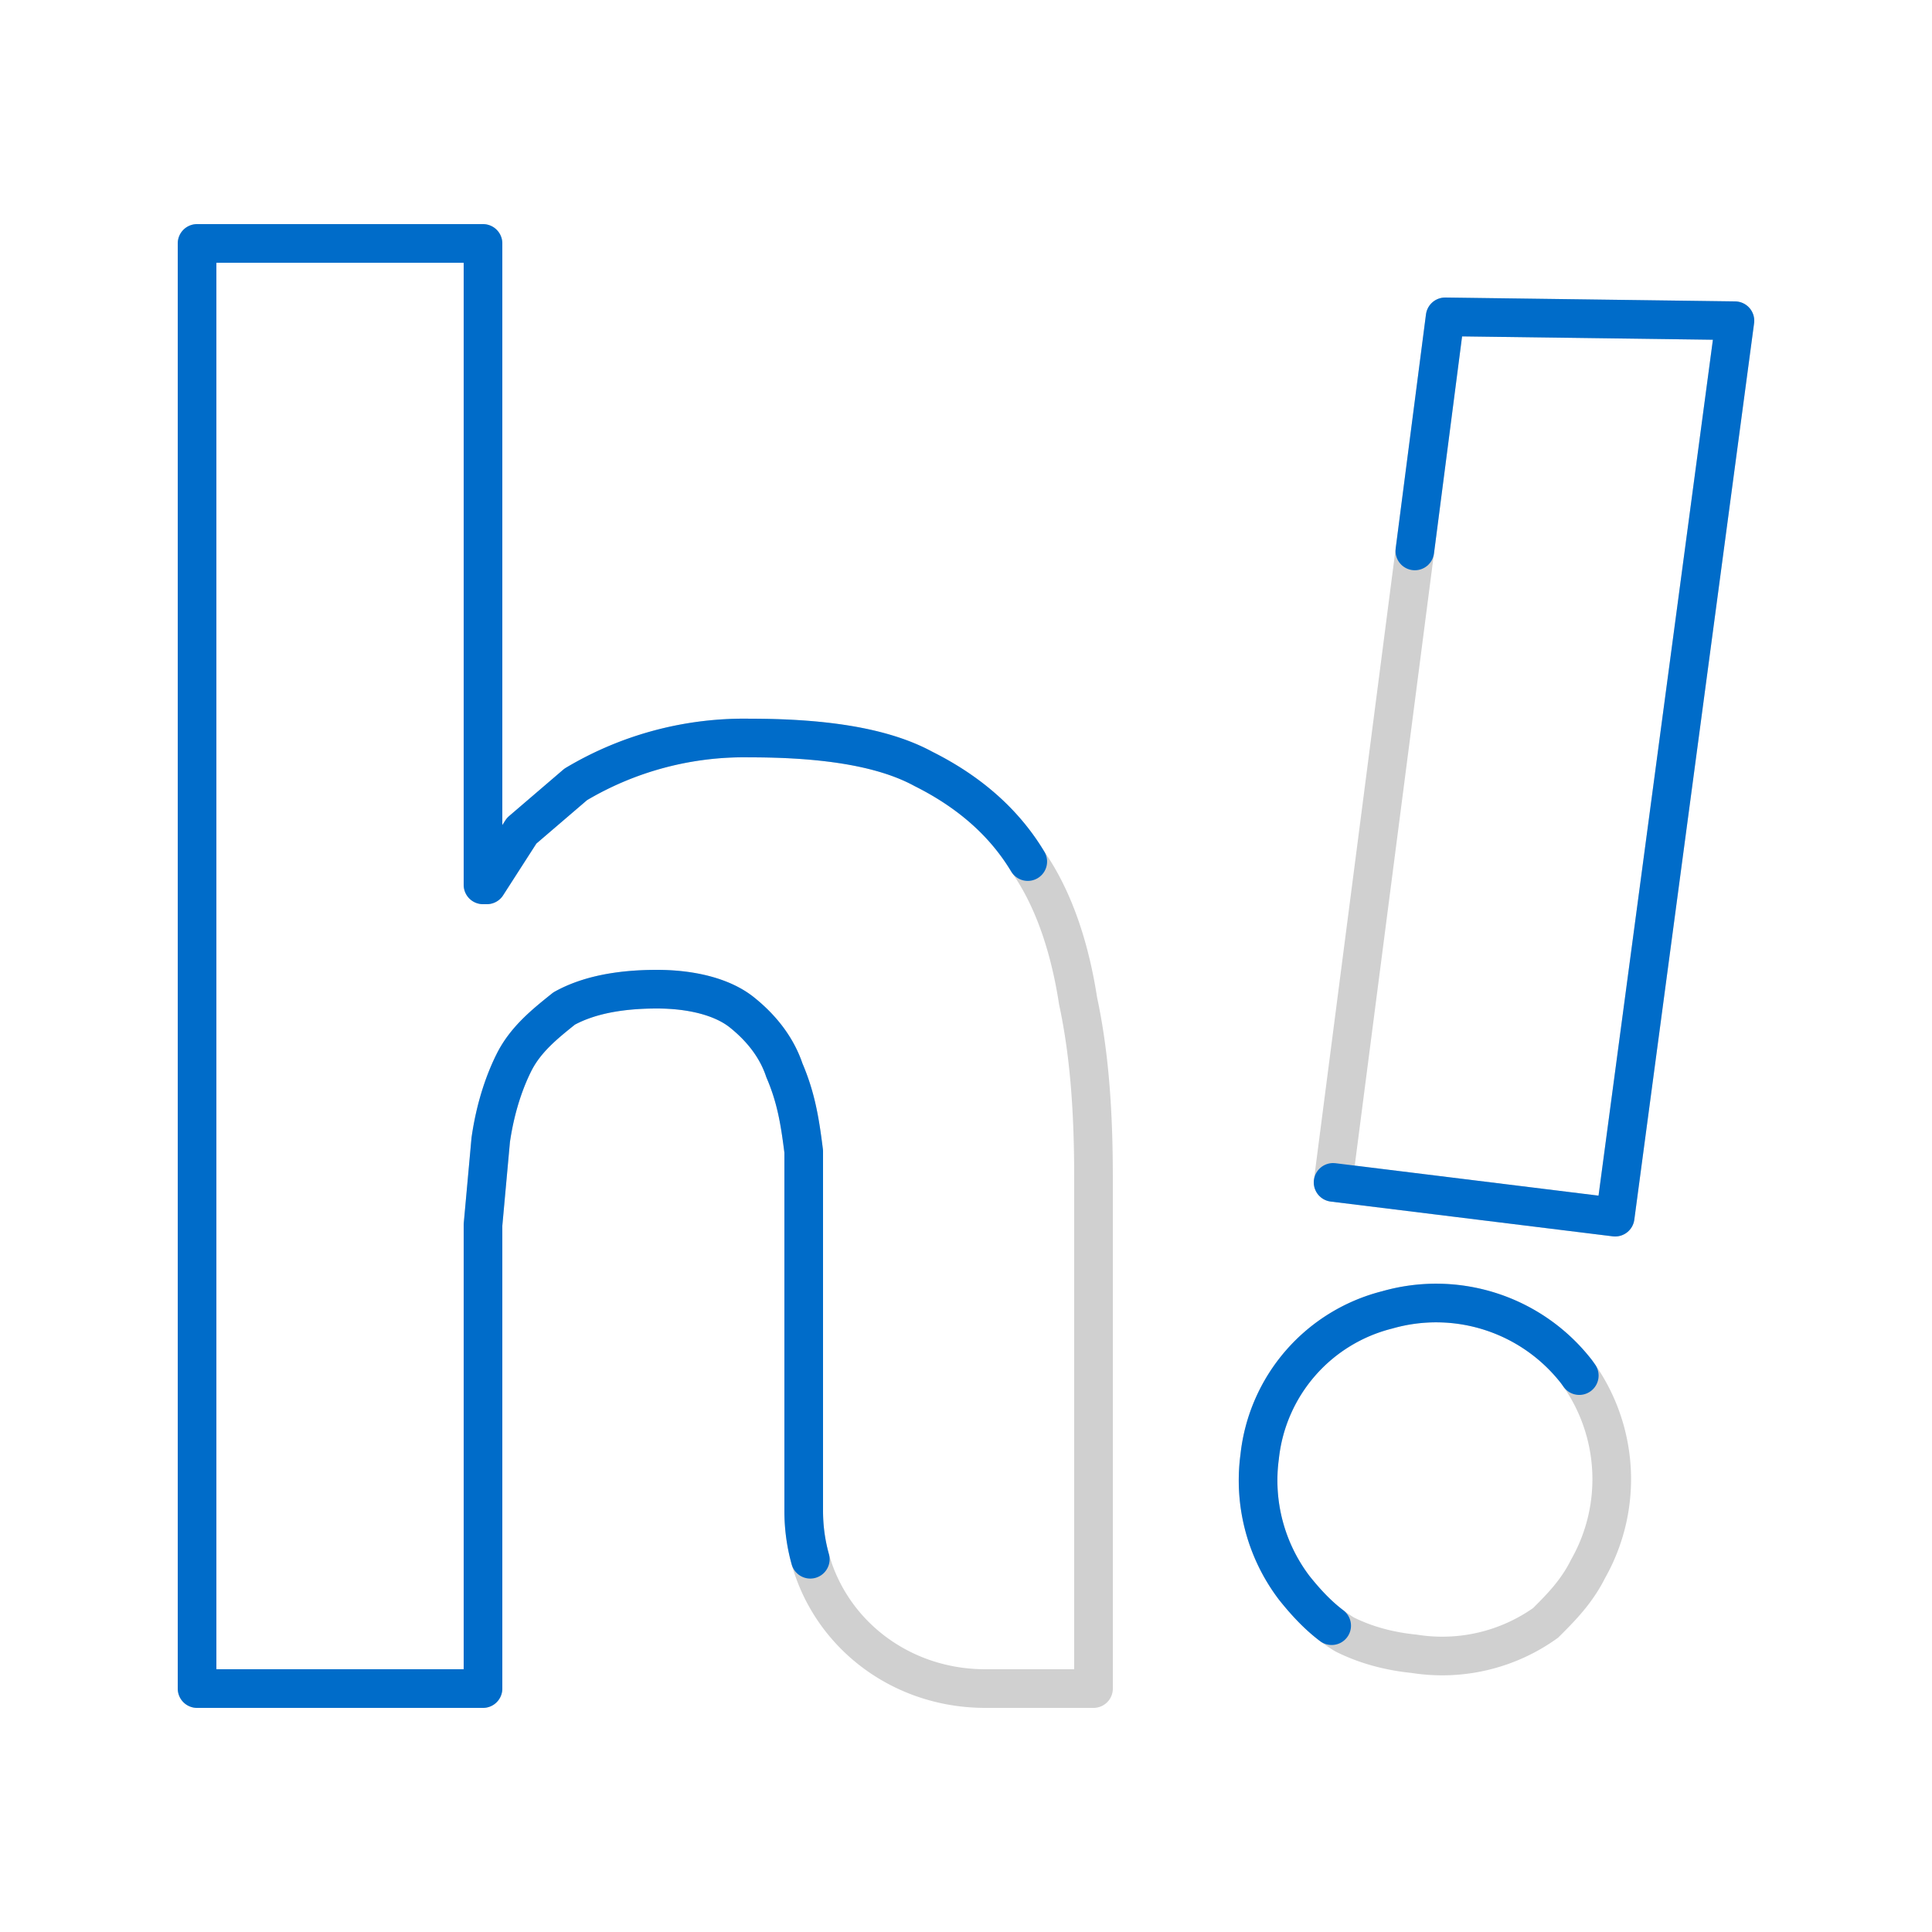
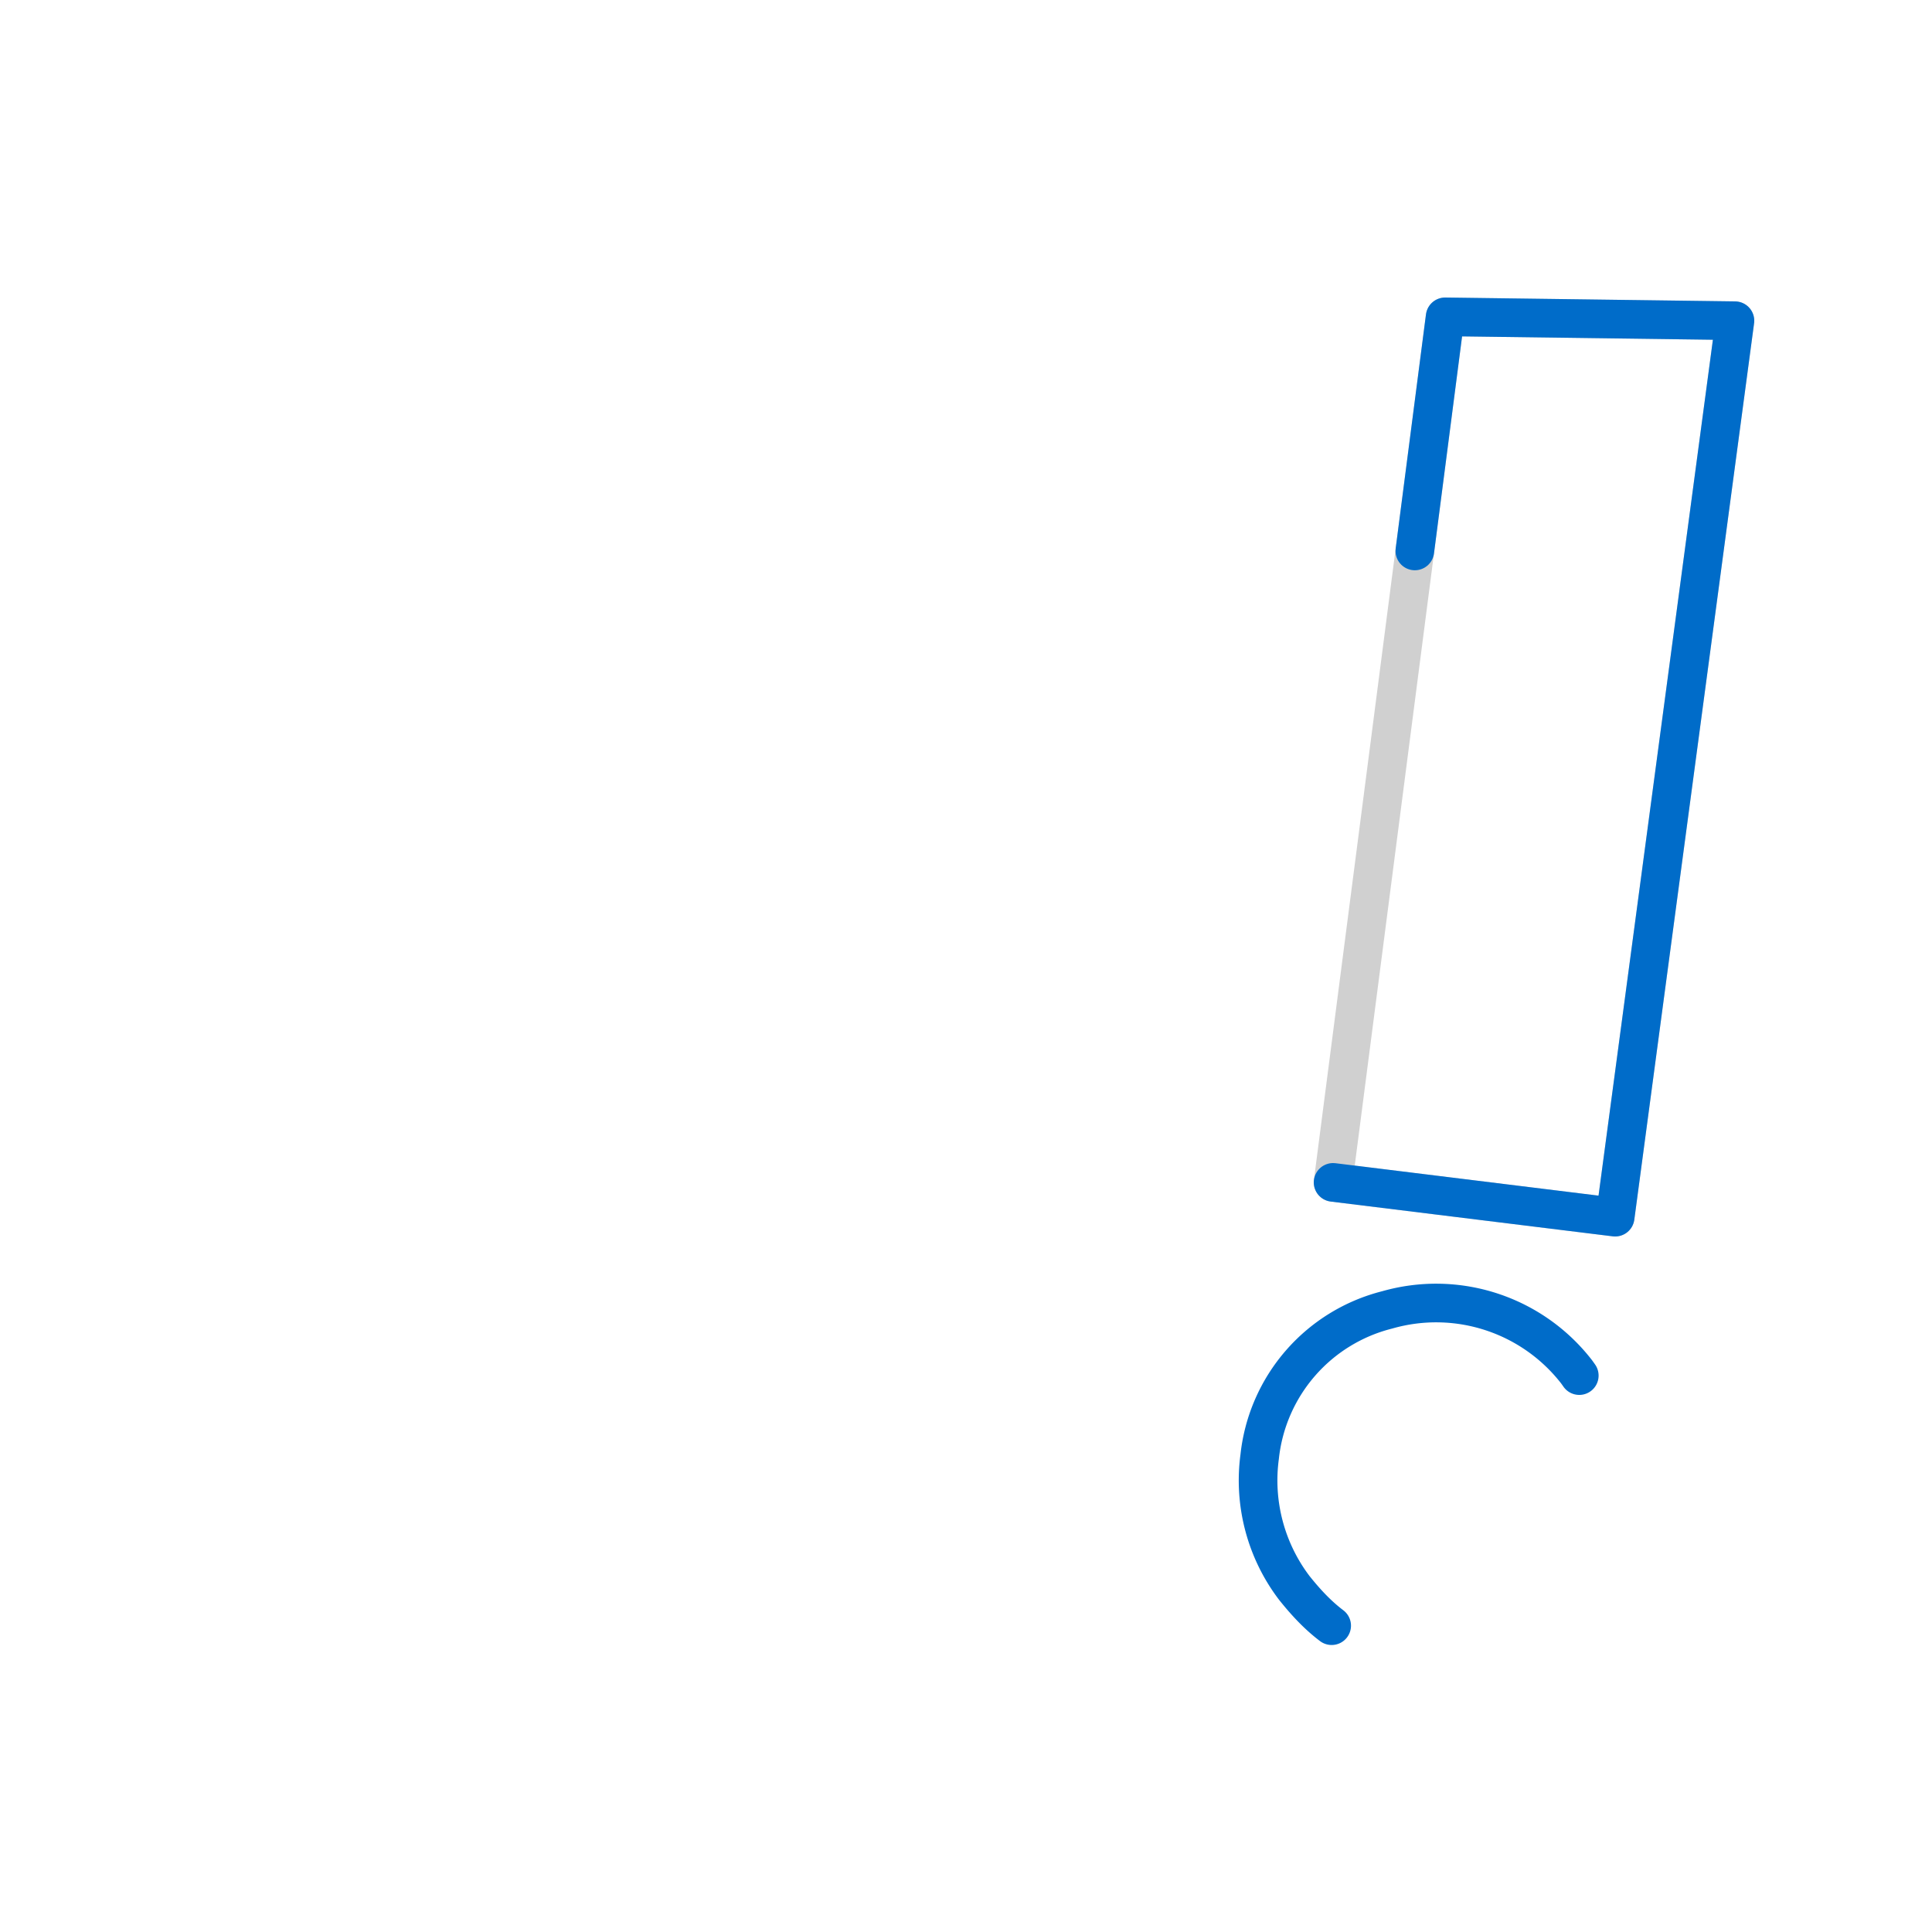
<svg xmlns="http://www.w3.org/2000/svg" id="hooray-loader" shape-rendering="geometricPrecision" style="background-color:transparent" text-rendering="geometricPrecision" viewBox="0 0 500 500">
  <style>@keyframes h-fill-animation{0%,to{transform:translate(250px,250px) scale(1,1)}50%{transform:translate(250px,250px) scale(.9,.9)}}@keyframes exclamation-stem-fill-animation{0%,to{transform:translate(250px,250px) scale(1,1)}50%{transform:translate(250px,250px) scale(.9,.9)}}@keyframes exclamation-ball-fill-animation{0%,to{transform:translate(250px,250px) scale(1,1)}50%{transform:translate(250px,250px) scale(.9,.9)}}@keyframes h-animation{0%,to{transform:translate(250px,250px) scale(1,1)}50%{transform:translate(250px,250px) scale(.9,.9)}}@keyframes h-path-animation{0%{stroke-dashoffset:-1538.17}to{stroke-dashoffset:0}}@keyframes exclamation-stem{0%,to{transform:translate(250px,250px) scale(1,1)}50%{transform:translate(250px,250px) scale(.9,.9)}}@keyframes exclamation-stem-path-animation{0%{stroke-dashoffset:-609.34}to{stroke-dashoffset:0}}@keyframes exclamation-ball-animation{0%,to{transform:translate(250px,250px) scale(1,1)}50%{transform:translate(250px,250px) scale(.9,.9)}}@keyframes exclamation-ball-path-animation{0%{stroke-dashoffset:-574.87;stroke-dasharray:0,0,158.09,129.35}47.5%{stroke-dashoffset:-301.76;stroke-dasharray:0,0,57.49,229.95}to{stroke-dashoffset:0;stroke-dasharray:0,0,158.09,129.35}}:root{--primary:#006cc9;--secondary:#d0d0d0}</style>
-   <path id="h-fill" fill="none" fill-rule="evenodd" stroke="#d0d0d0" stroke-linecap="round" stroke-linejoin="round" stroke-width="10" d="M16-27C10-37 1-45-11-51c-11-6-27-8-45-8a85 85 0 0 0-45 12l-14 12-9 14h-1v-166h-74v374h74V67l2-22c1-7 3-14 6-20s8-10 13-14q9-5 24-5c9 0 17 2 22 6s9 9 11 15c3 7 4 13 5 21v93c0 26 21 46 47 46h28V55c0-17-1-32-4-46-2-13-6-26-13-36" paint-order="stroke fill markers" style="animation:h-fill-animation 2669ms linear infinite normal forwards" transform="translate(250 250)" />
  <path id="exclamation-stem-fill" fill="none" fill-rule="evenodd" stroke="#d0d0d0" stroke-linecap="round" stroke-linejoin="round" stroke-width="10" d="m95 56 73 9 31-232-75-1z" paint-order="stroke fill markers" style="animation:exclamation-stem-fill-animation 2669ms linear infinite normal forwards" transform="translate(250 250)" />
-   <path id="exclamation-ball-fill" fill="none" fill-rule="evenodd" stroke="#d0d0d0" stroke-linecap="round" stroke-width="10" d="M158 105a46 46 0 0 0-49-16 44 44 0 0 0-33 38 46 46 0 0 0 9 34c4 5 8 9 13 12q8 4 18 5a46 46 0 0 0 34-8c4-4 8-8 11-14a47 47 0 0 0-3-51Z" paint-order="stroke fill markers" style="animation:exclamation-ball-fill-animation 2669ms linear infinite normal forwards" transform="translate(250 250)" />
  <g id="hooray-loader-h" style="animation:h-animation 2669ms linear infinite normal forwards" transform="translate(250 250)">
-     <path id="h-path" fill="none" fill-rule="evenodd" stroke="#006cc9" stroke-dasharray="0,0,1230.53,307.64" stroke-dashoffset="-1538.2" stroke-linecap="round" stroke-linejoin="round" stroke-width="10" d="M16-27C10-37 1-45-11-51c-11-6-27-8-45-8a85 85 0 0 0-45 12l-14 12-9 14h-1v-166h-74v374h74V67l2-22c1-7 3-14 6-20s8-10 13-14q9-5 24-5c9 0 17 2 22 6s9 9 11 15c3 7 4 13 5 21v93c0 26 21 46 47 46h28V55c0-17-1-32-4-46-2-13-6-26-13-36" paint-order="stroke fill markers" style="animation:h-path-animation 2669ms linear infinite normal forwards" />
-   </g>
+     </g>
  <g id="exclamation-stem" style="animation:exclamation-stem 2669ms linear infinite normal forwards" transform="translate(250 250)">
    <path id="exclamation-stem-path" fill="none" fill-rule="evenodd" stroke="#006cc9" stroke-dasharray="0,0,443.75,165.59" stroke-dashoffset="-609.3" stroke-linecap="round" stroke-linejoin="round" stroke-width="10" d="m95 56 73 9 31-232-75-1z" paint-order="stroke fill markers" style="animation:exclamation-stem-path-animation 2669ms linear infinite normal forwards" />
  </g>
  <g id="exclamation-ball" style="animation:exclamation-ball-animation 2669ms linear infinite normal forwards" transform="translate(250 250)">
    <path id="exclamation-ball-path" fill="none" fill-rule="evenodd" stroke="#006cc9" stroke-dasharray="0,0,158.09,129.35" stroke-dashoffset="-574.9" stroke-linecap="round" stroke-width="10" d="M158 105a46 46 0 0 0-49-16 44 44 0 0 0-33 38 46 46 0 0 0 9 34c4 5 8 9 13 12q8 4 18 5a46 46 0 0 0 34-8c4-4 8-8 11-14a47 47 0 0 0-3-51Z" paint-order="stroke fill markers" style="animation-name:exclamation-ball-path-animation;animation-duration:2669ms;animation-fill-mode:forwards;animation-timing-function:linear;animation-direction:normal;animation-iteration-count:infinite" />
  </g>
</svg>